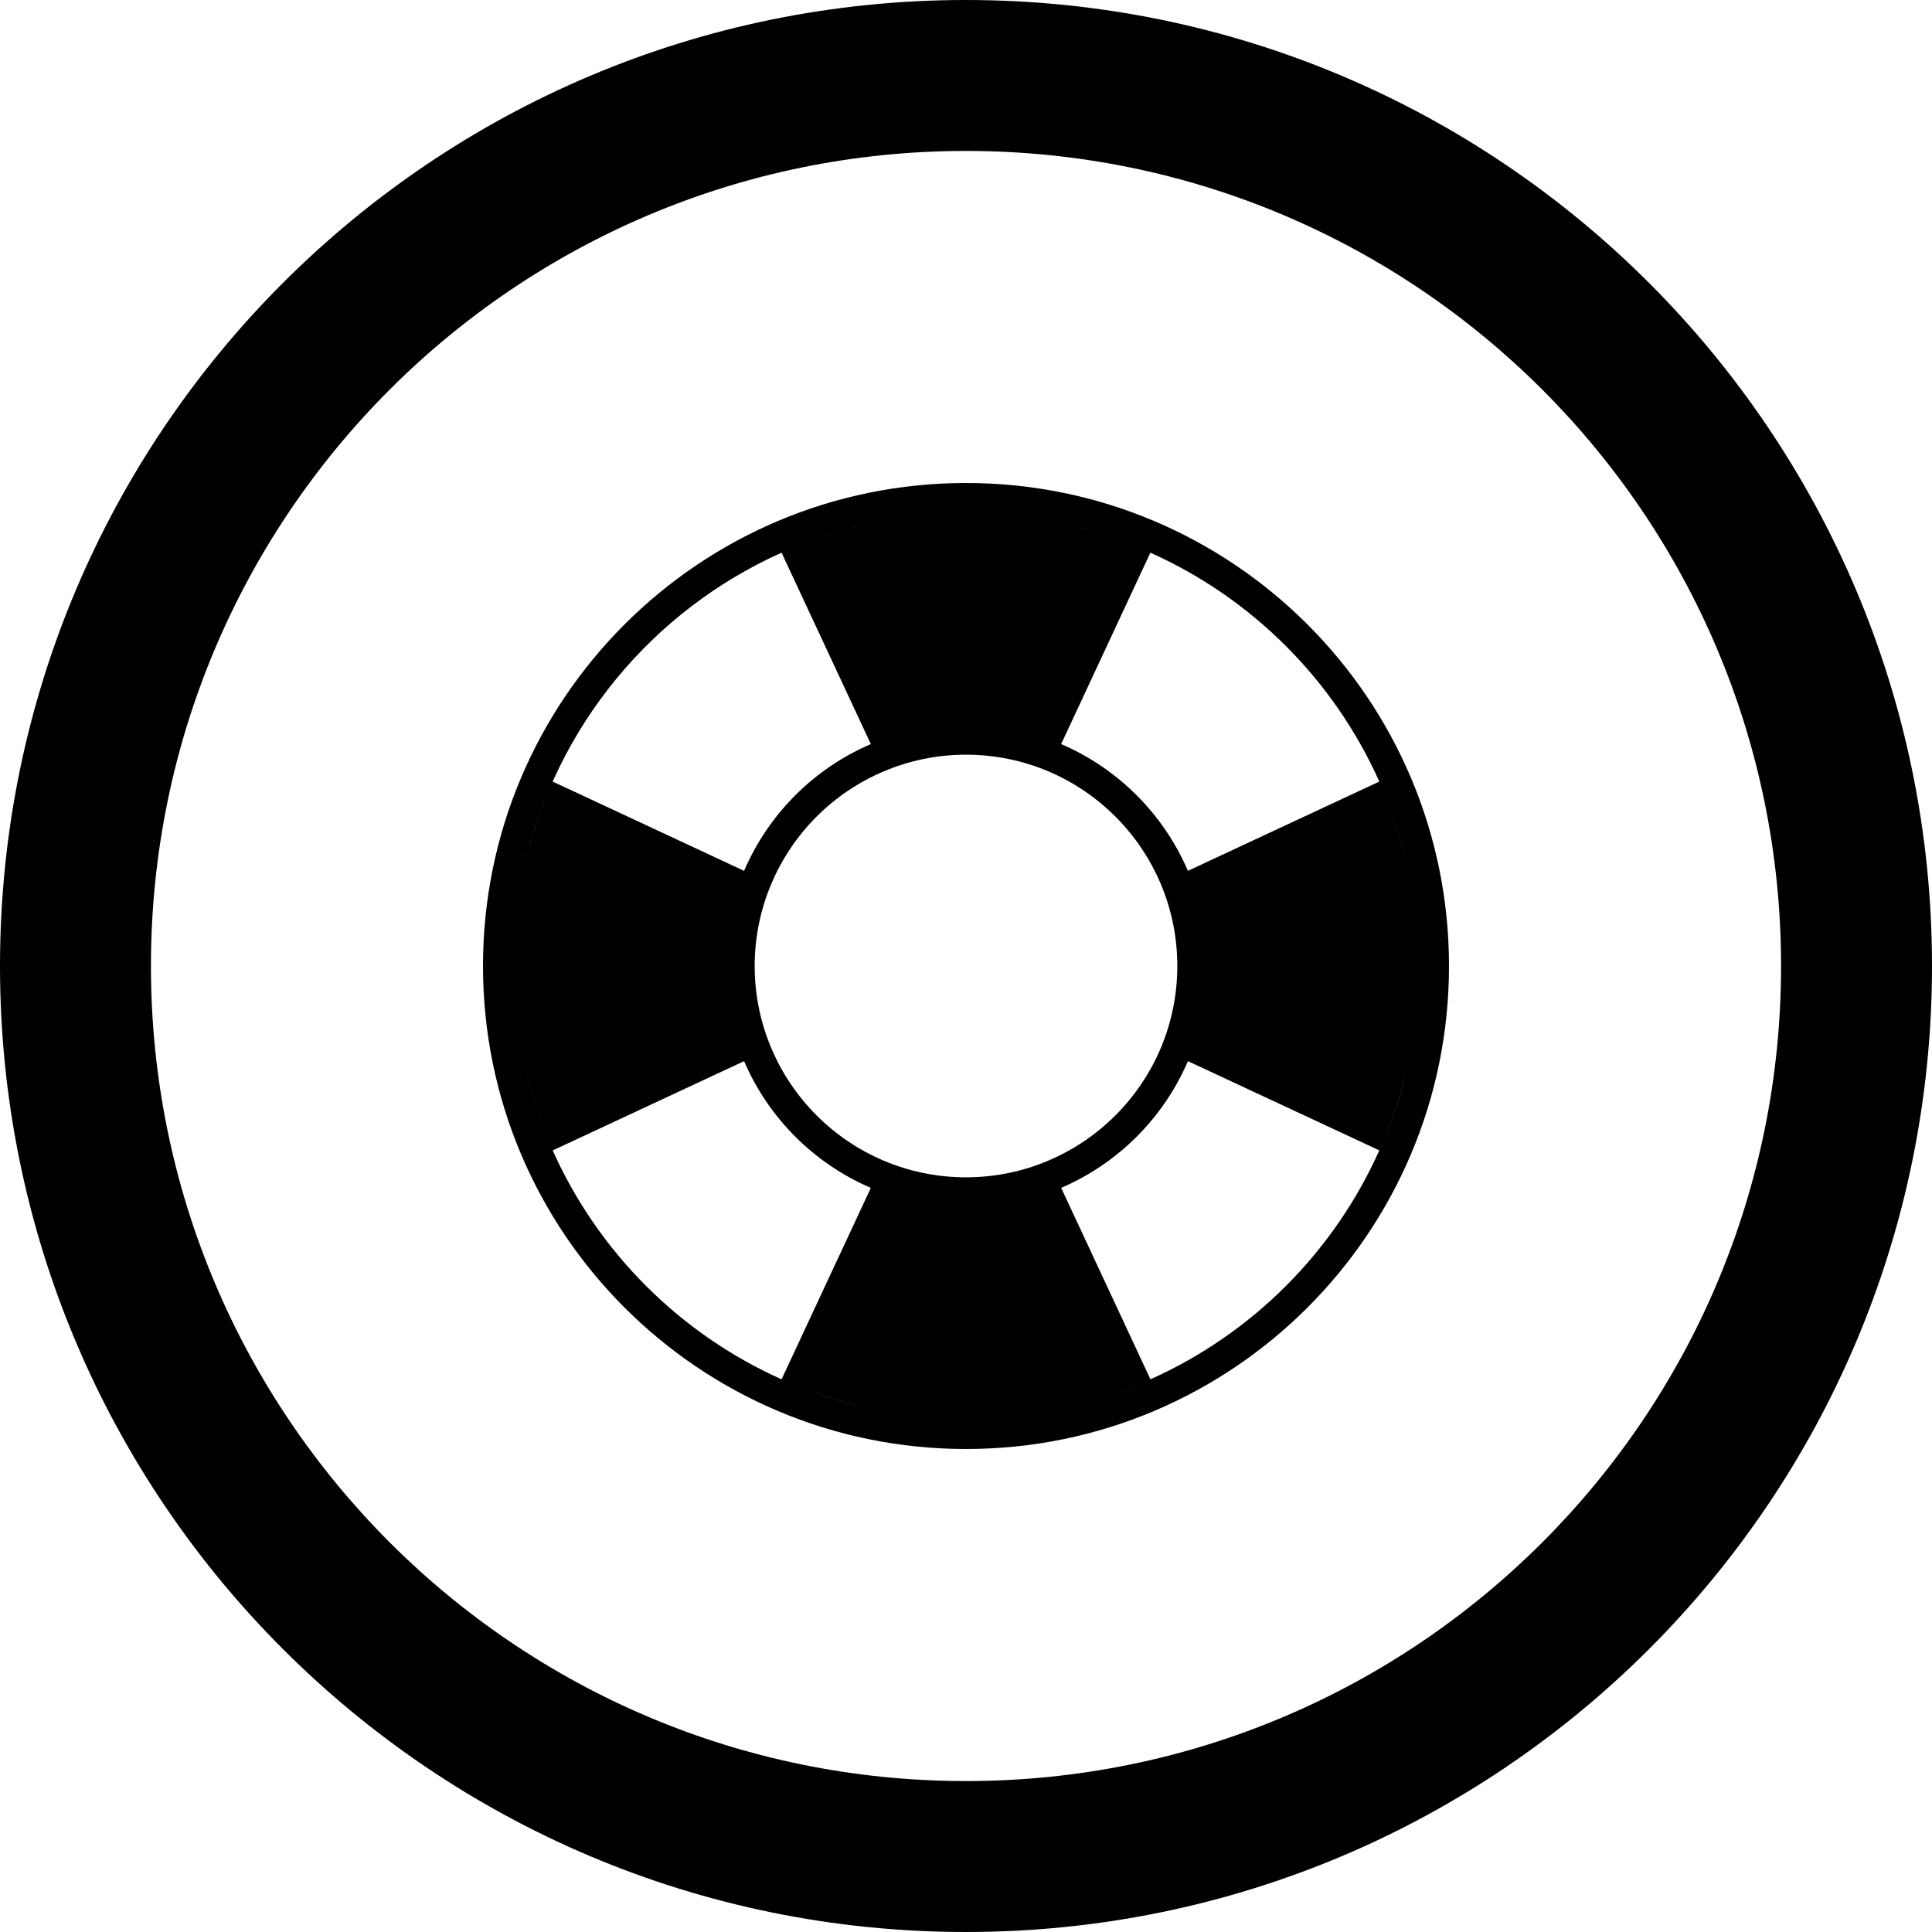
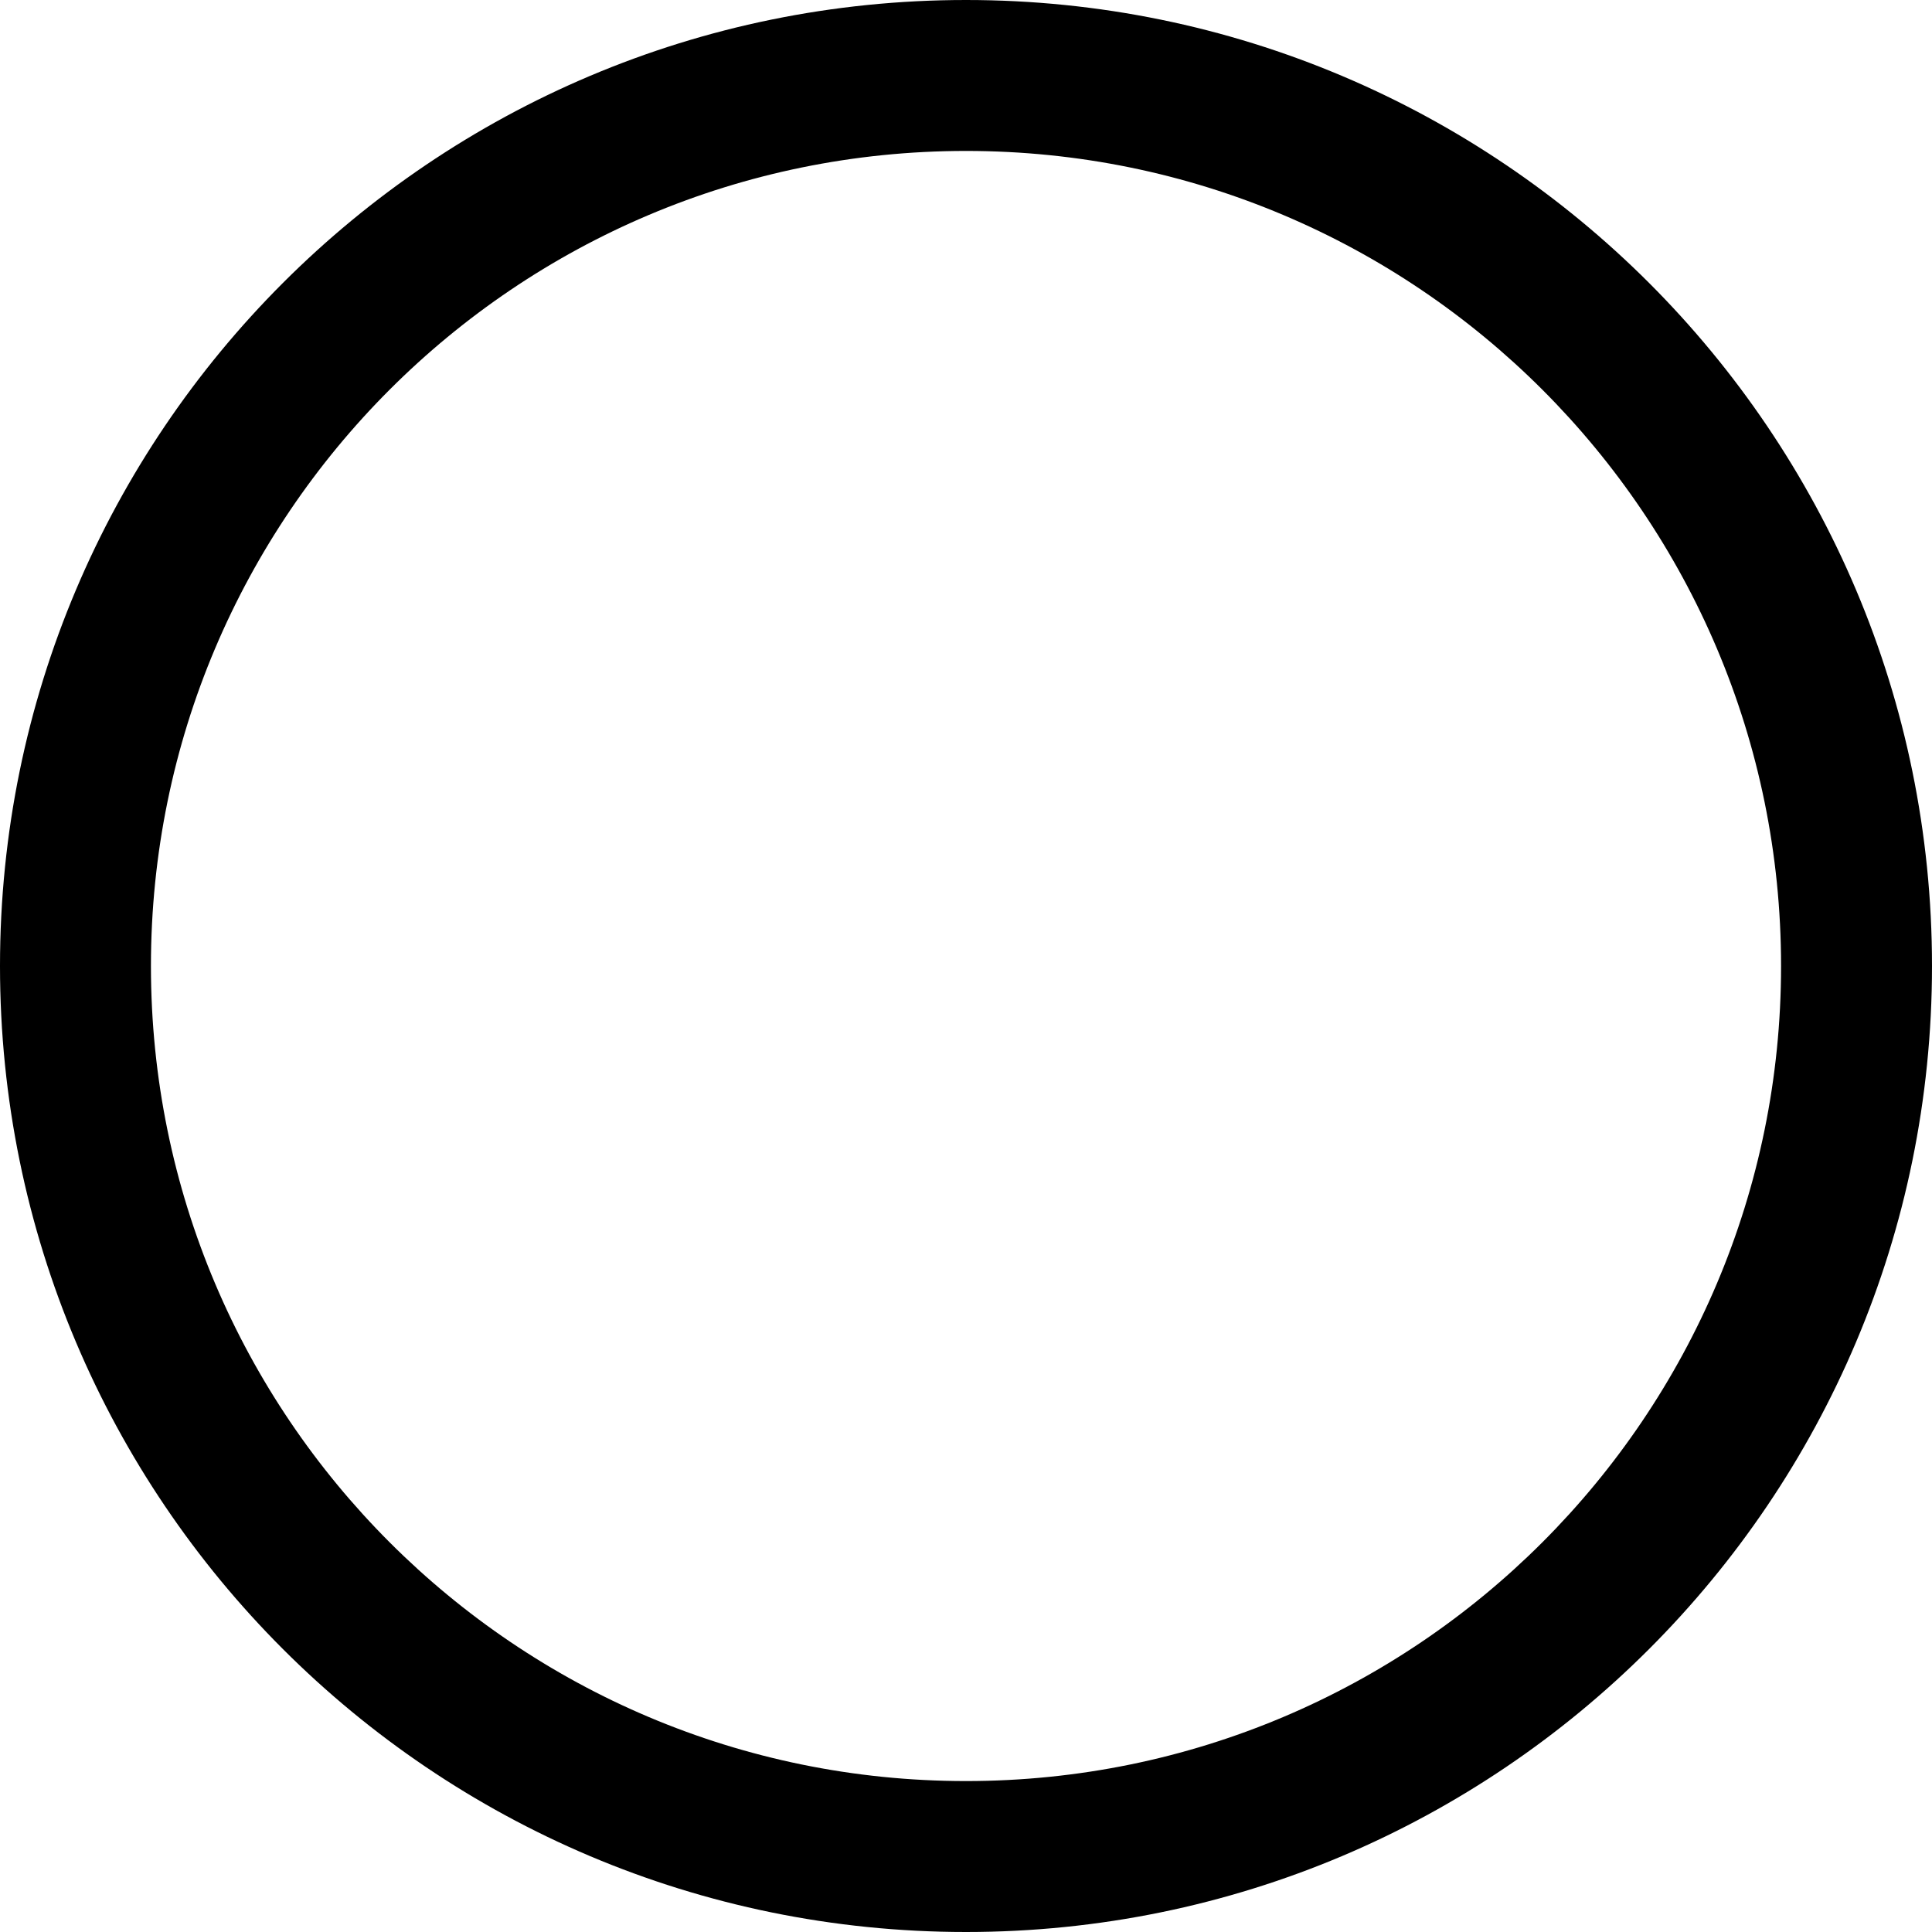
<svg xmlns="http://www.w3.org/2000/svg" fill="#000000" version="1.1" id="Layer_1" width="800px" height="800px" viewBox="0 0 512 512" enable-background="new 0 0 512 512" xml:space="preserve">
  <path d="M256,0C114.609,0,0,114.609,0,256s114.609,256,256,256s256-114.609,256-256S397.391,0,256,0z M256,472  c-119.297,0-216-96.703-216-216S136.703,40,256,40s216,96.703,216,216S375.297,472,256,472z" />
-   <path d="M256,128c-70.688,0-128,57.312-128,128s57.312,128,128,128s128-57.312,128-128S326.688,128,256,128z M376,256  c0,4.297-0.25,8.531-0.688,12.719C375.766,264.531,376,260.297,376,256s-0.234-8.531-0.688-12.719  C375.75,247.469,376,251.703,376,256z M375.031,241.484c-0.438-3.625-0.984-7.234-1.75-10.734  C374.047,234.266,374.594,237.859,375.031,241.484z M373.094,230c-1.781-7.922-4.312-15.562-7.547-22.812  C368.781,214.438,371.344,222.062,373.094,230z M365.531,207.125l-50.719,23.656c-6.469-15.062-18.547-27.125-33.594-33.594  l23.641-50.719C331.812,158.516,353.484,180.188,365.531,207.125z M312,256c0,7.75-1.578,15.125-4.422,21.844  c-5.672,13.359-16.375,24.062-29.734,29.719C271.125,310.422,263.75,312,256,312s-15.125-1.578-21.844-4.422  c-13.359-5.672-24.062-16.375-29.719-29.734C201.578,271.125,200,263.75,200,256s1.578-15.125,4.438-21.844  c5.656-13.359,16.359-24.062,29.719-29.719C240.875,201.578,248.25,200,256,200s15.125,1.578,21.844,4.422  c13.359,5.672,24.062,16.375,29.734,29.734C310.422,240.875,312,248.25,312,256z M270.5,136.969c3.641,0.438,7.234,1,10.766,1.75  C277.734,137.953,274.125,137.406,270.5,136.969z M281.938,138.891c7.969,1.766,15.625,4.328,22.922,7.578  C297.562,143.219,289.891,140.672,281.938,138.891z M268.719,136.688C264.531,136.25,260.297,136,256,136s-8.531,0.25-12.719,0.688  C247.469,136.25,251.703,136,256,136S264.531,136.25,268.719,136.688z M241.5,136.969c-3.625,0.438-7.234,0.984-10.75,1.75  C234.266,137.969,237.875,137.406,241.5,136.969z M230.047,138.891c-7.938,1.781-15.594,4.312-22.859,7.562  C214.453,143.203,222.094,140.656,230.047,138.891z M207.125,146.469l23.656,50.719c-15.062,6.469-27.125,18.531-33.594,33.594  l-50.719-23.656c-3.25,7.297-5.797,14.969-7.578,22.938C147.156,192.625,172.891,161.781,207.125,146.469z M136.688,243.281  C136.25,247.469,136,251.703,136,256s0.25,8.531,0.688,12.719C136.25,264.531,136,260.297,136,256S136.25,247.469,136.688,243.281z   M138.719,230.734c-0.766,3.516-1.312,7.125-1.75,10.766C137.406,237.859,137.969,234.266,138.719,230.734z M146.469,304.875  c-3.25-7.312-5.828-14.984-7.594-22.969C140.656,289.875,143.219,297.562,146.469,304.875z M138.719,281.266  c-0.75-3.531-1.312-7.141-1.75-10.781C137.406,274.125,137.953,277.734,138.719,281.266z M146.469,304.875l50.719-23.656  c6.469,15.062,18.547,27.125,33.594,33.578l-23.656,50.734C180.188,353.484,158.531,331.828,146.469,304.875z M241.484,375.031  c-3.625-0.438-7.219-0.984-10.734-1.75C234.25,374.047,237.859,374.594,241.484,375.031z M230,373.094  c-7.938-1.75-15.562-4.312-22.812-7.547C214.438,368.781,222.078,371.312,230,373.094z M243.281,375.312  C247.469,375.766,251.703,376,256,376s8.531-0.234,12.719-0.688C264.531,375.75,260.297,376,256,376S247.469,375.75,243.281,375.312  z M270.531,375.031c3.625-0.438,7.203-0.984,10.719-1.75C277.734,374.047,274.156,374.594,270.531,375.031z M282.062,373.078  c3.844-0.859,7.625-1.875,11.312-3.094C289.688,371.203,285.906,372.219,282.062,373.078z M293.438,369.953  c3.875-1.266,7.656-2.75,11.359-4.391C301.094,367.219,297.312,368.688,293.438,369.953z M304.875,365.531l-23.656-50.734  c15.062-6.469,27.125-18.531,33.594-33.578l50.719,23.641C353.484,331.812,331.828,353.469,304.875,365.531z M375.047,270.5  c-0.453,3.641-1,7.234-1.766,10.766C374.047,277.734,374.594,274.125,375.047,270.5z M373.109,281.938  c-1.75,7.969-4.312,15.625-7.578,22.922C368.781,297.562,371.328,289.891,373.109,281.938z" />
</svg>